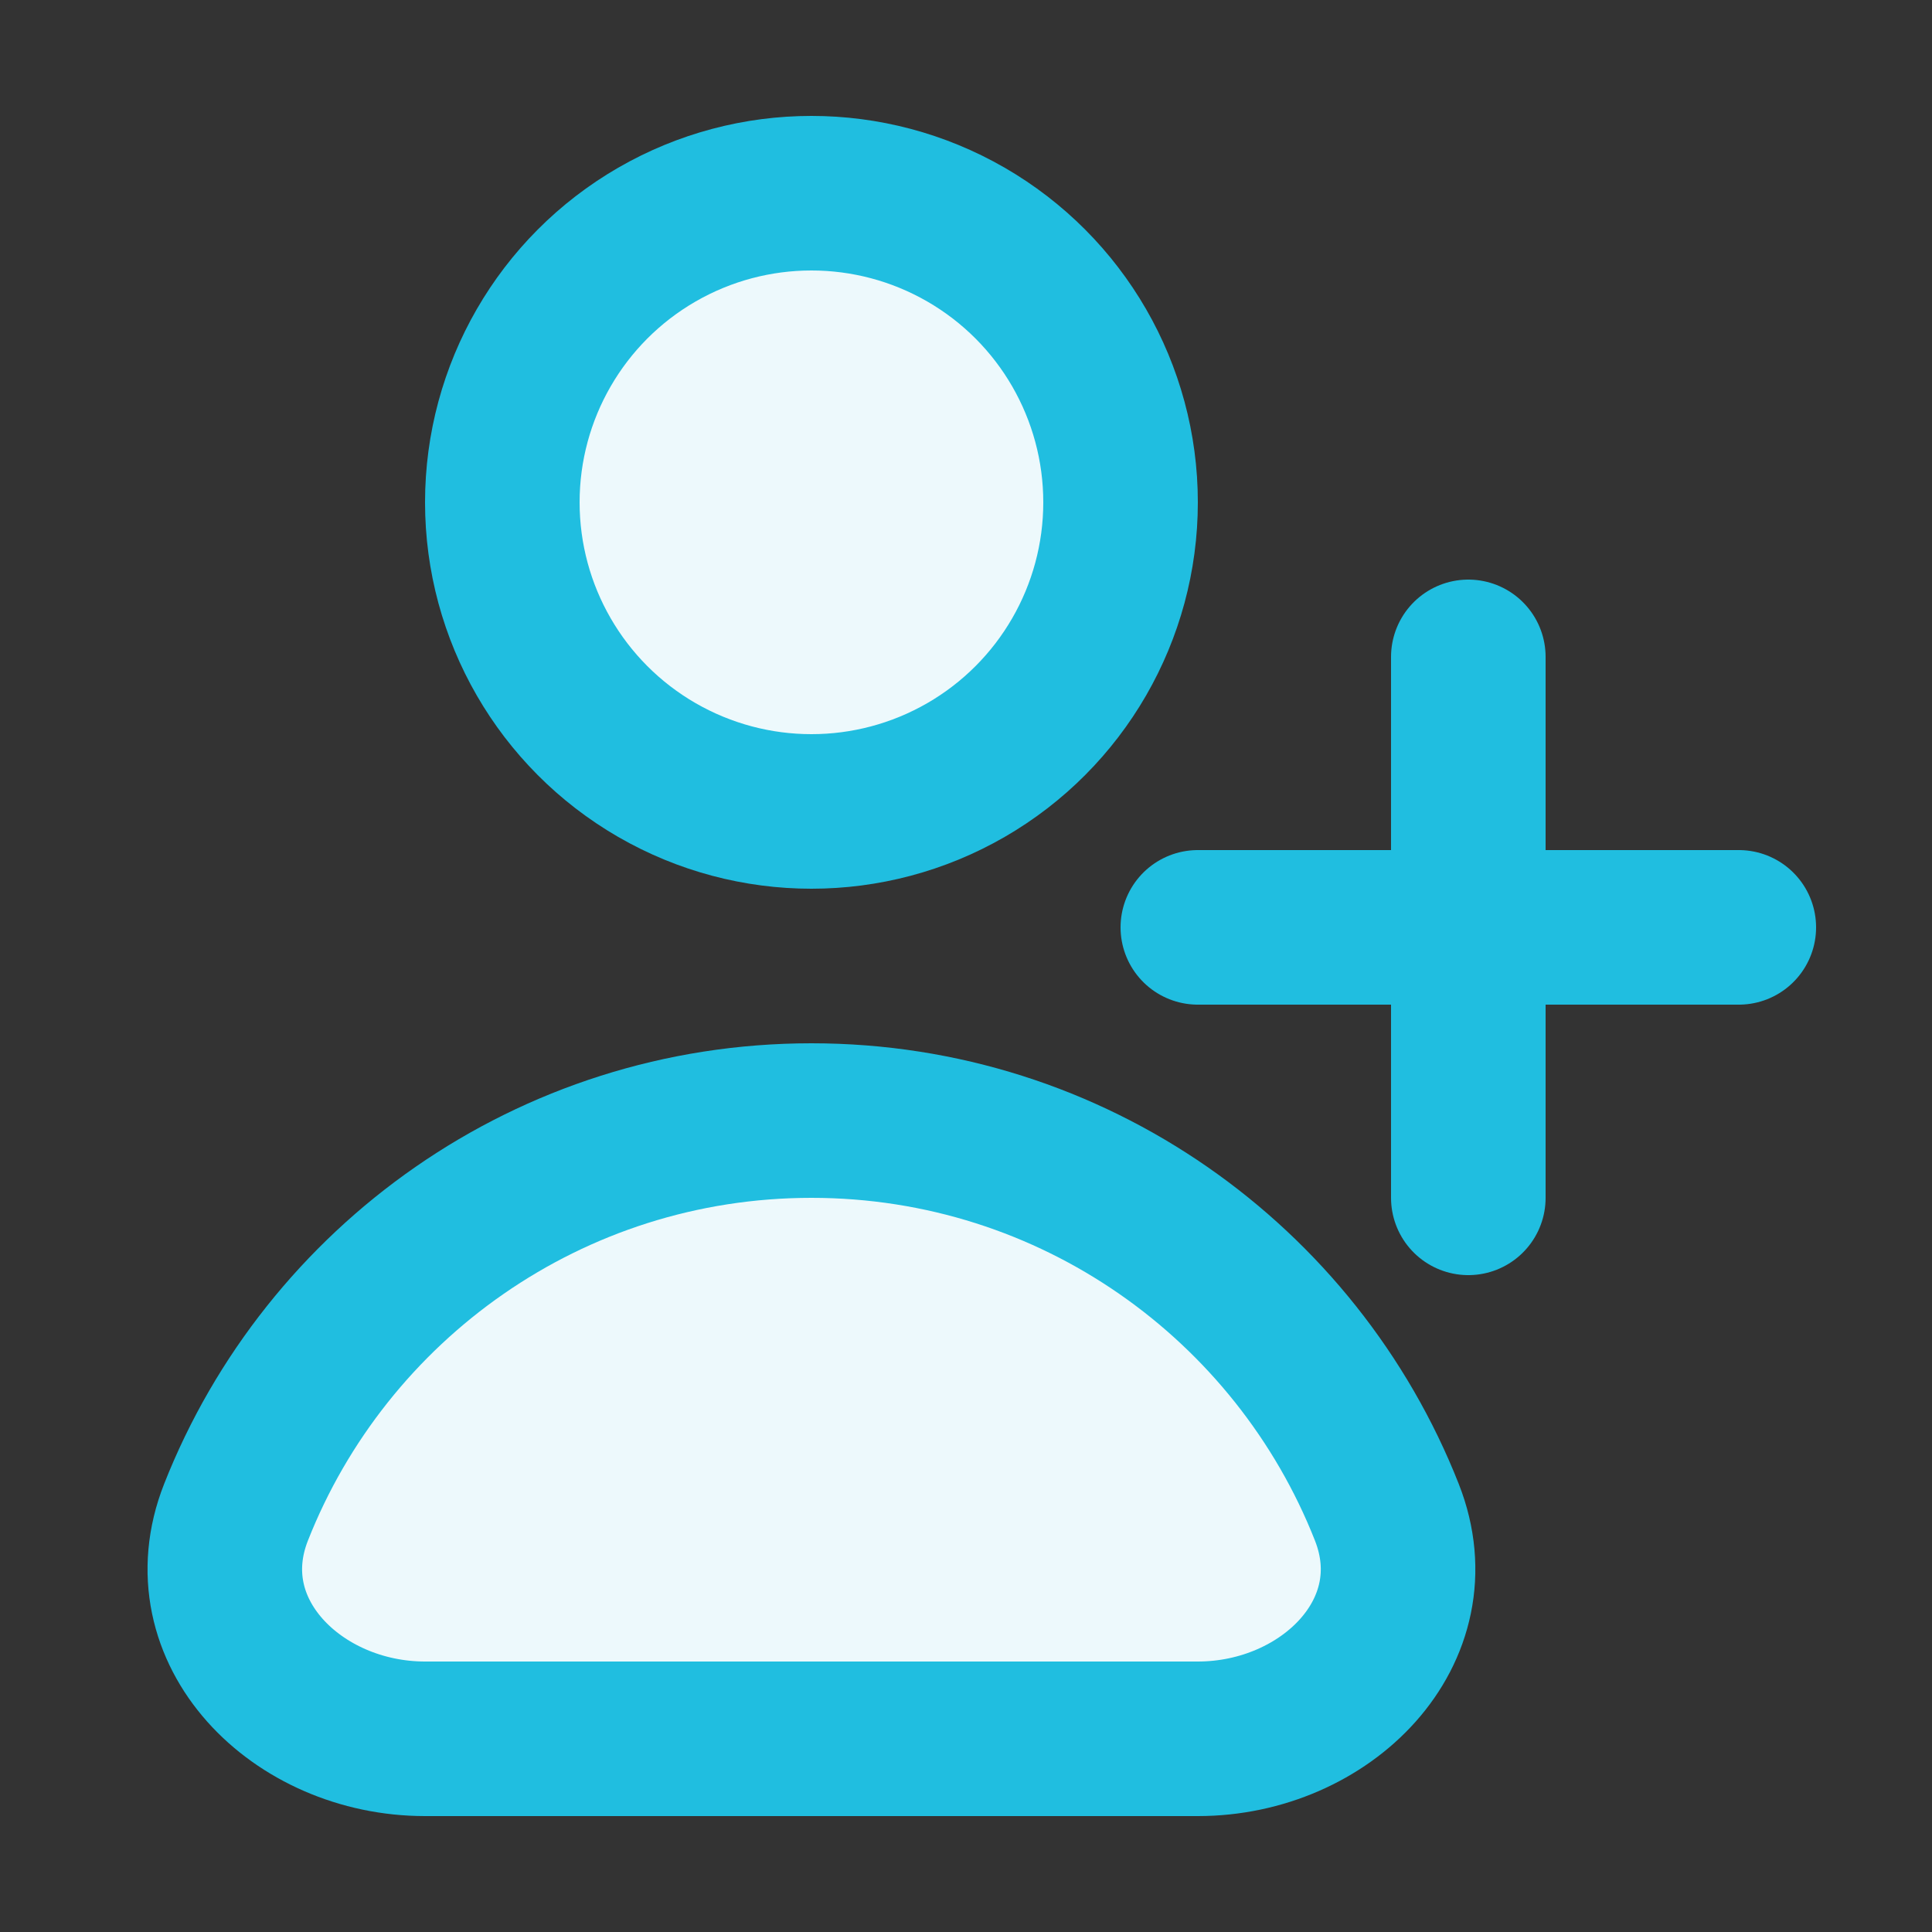
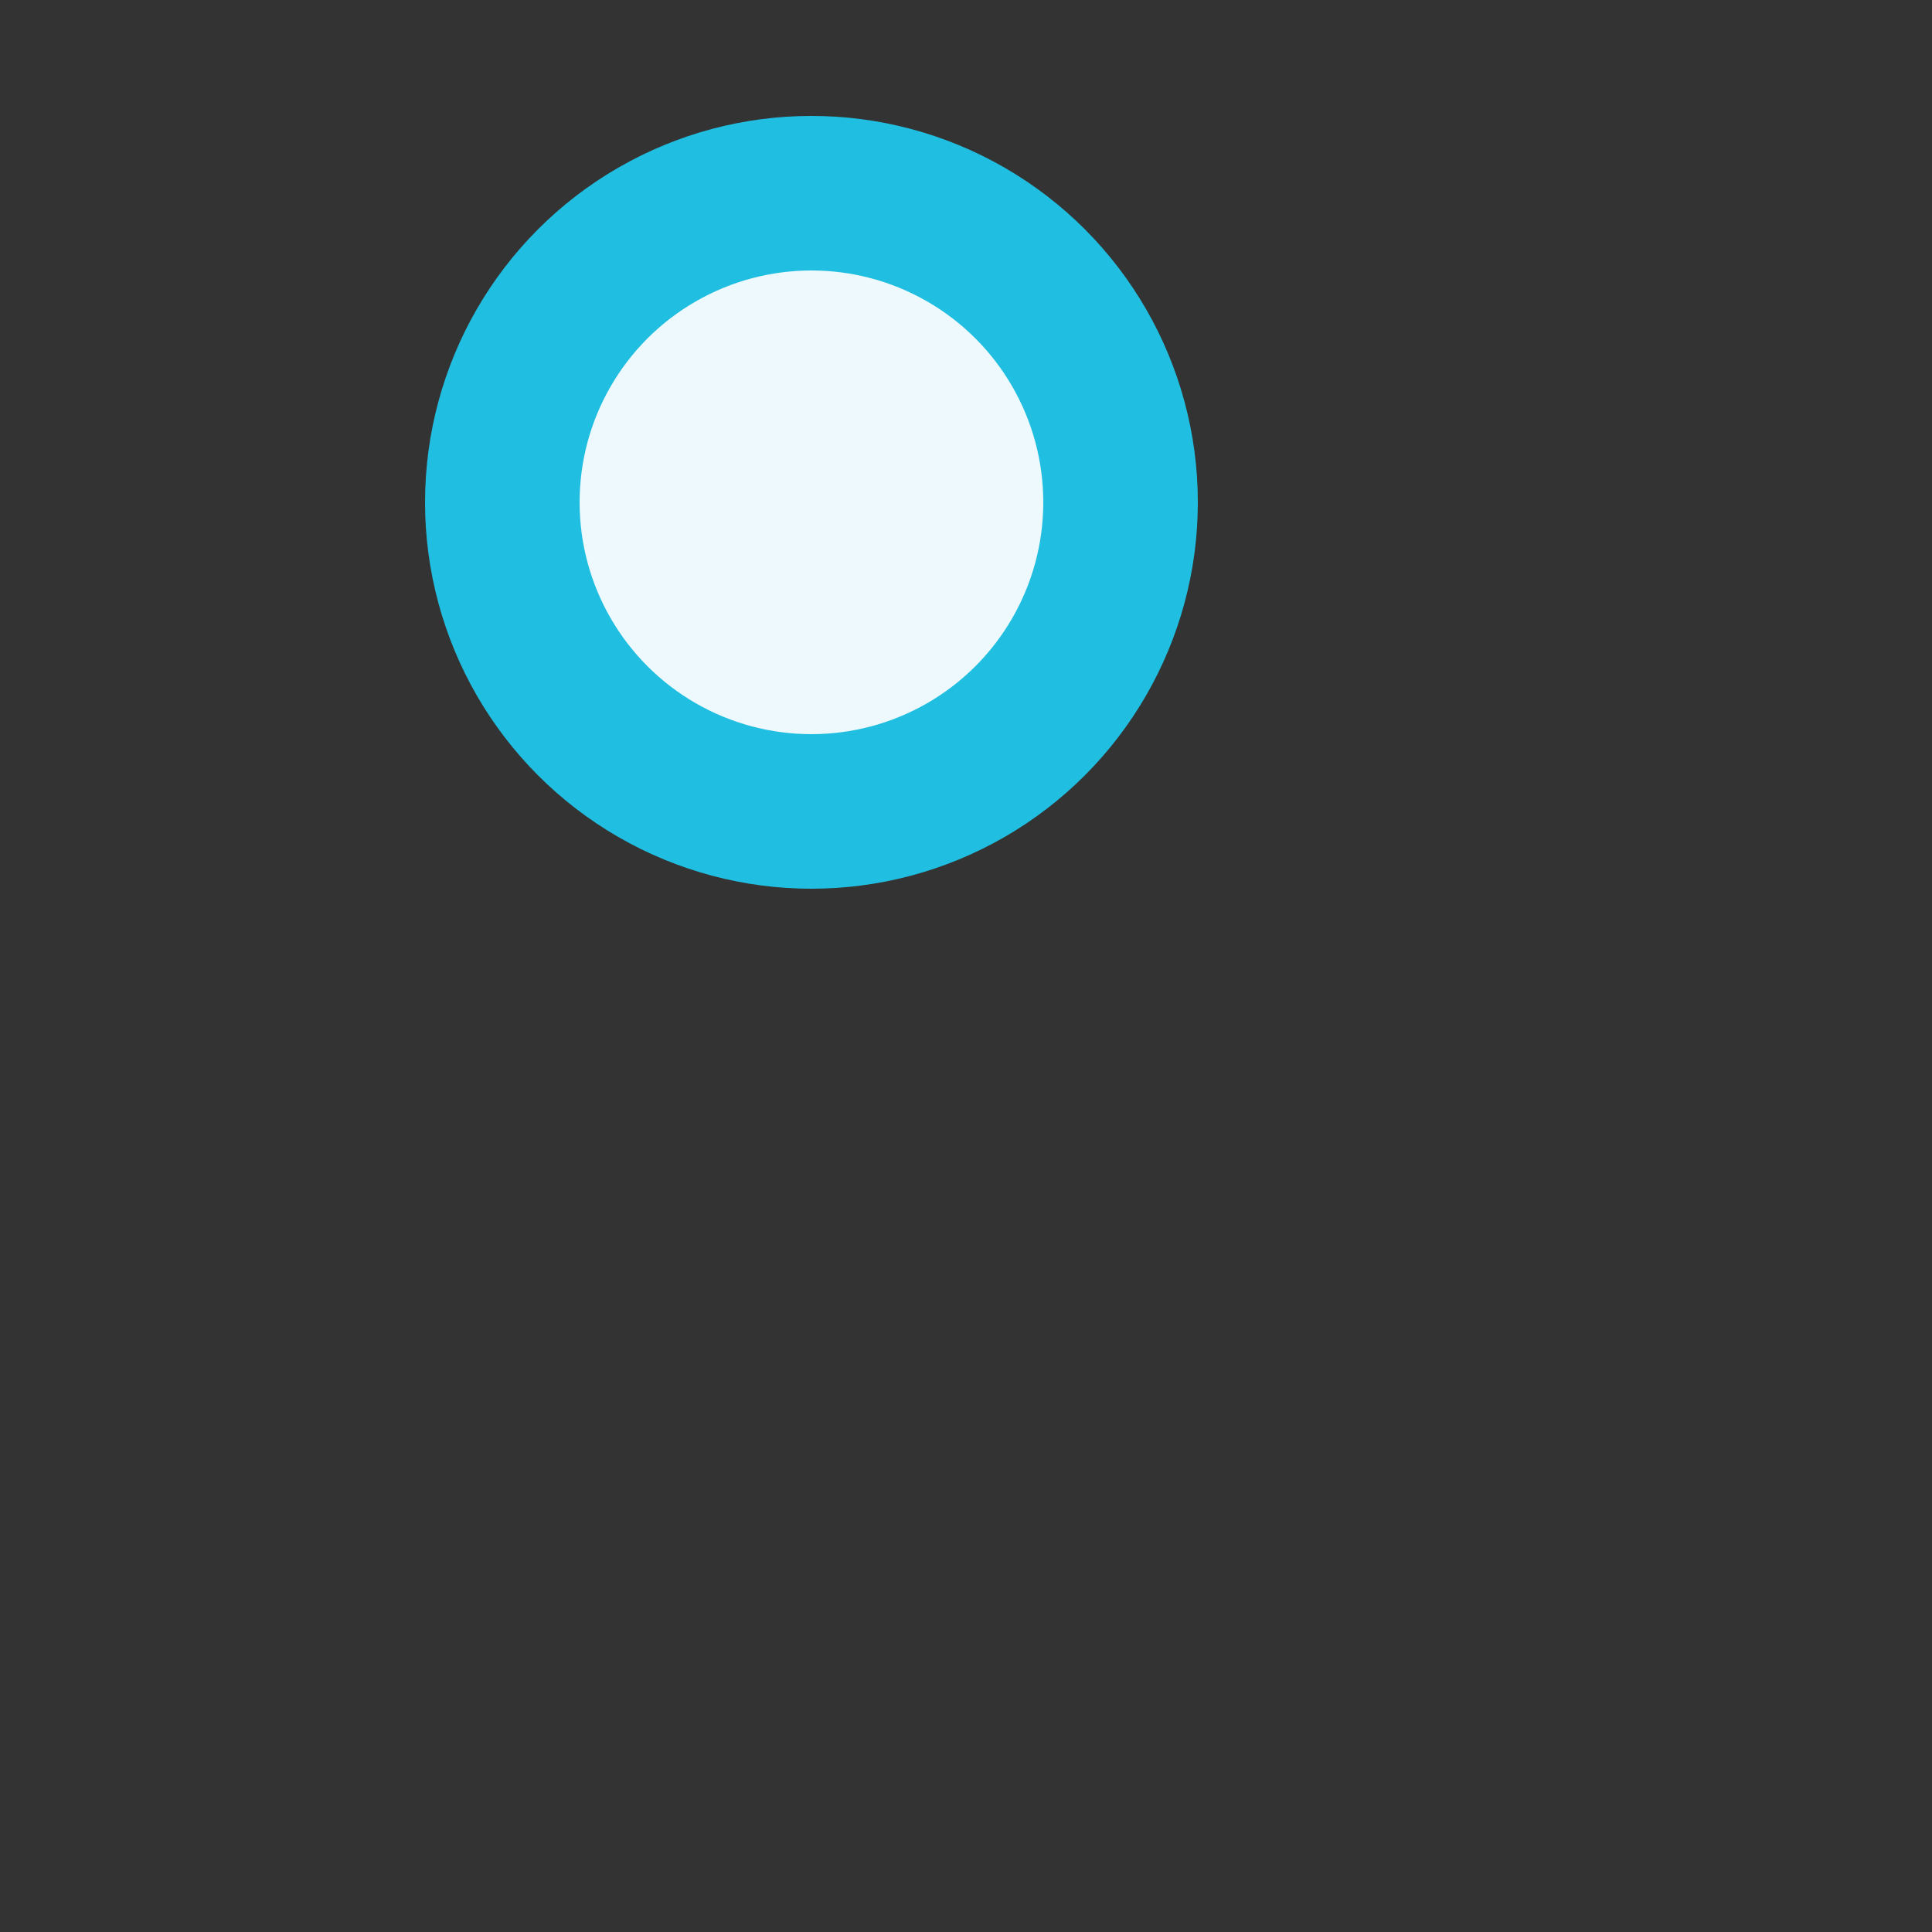
<svg xmlns="http://www.w3.org/2000/svg" width="50" height="50" viewBox="0 0 50 50" fill="none">
  <rect x="0" y="0" width="50" height="50" fill="#333333" stroke="none" />
-   <path d="M31 24L45 24" stroke="#20BEE0" stroke-width="4" stroke-linecap="round" />
-   <path d="M38 17L38 31" stroke="#20BEE0" stroke-width="4" stroke-linecap="round" />
  <circle cx="21" cy="13" r="8" fill="#EDF9FC" stroke="#20BEE0" stroke-width="4" stroke-linecap="round" />
-   <path d="M21 29C14.233 29 8.447 33.201 6.108 39.138C4.893 42.221 7.686 45 11 45H31C34.314 45 37.107 42.221 35.892 39.138C33.553 33.201 27.767 29 21 29Z" fill="#EDF9FC" stroke="#20BEE0" stroke-width="4" stroke-linecap="round" />
</svg>